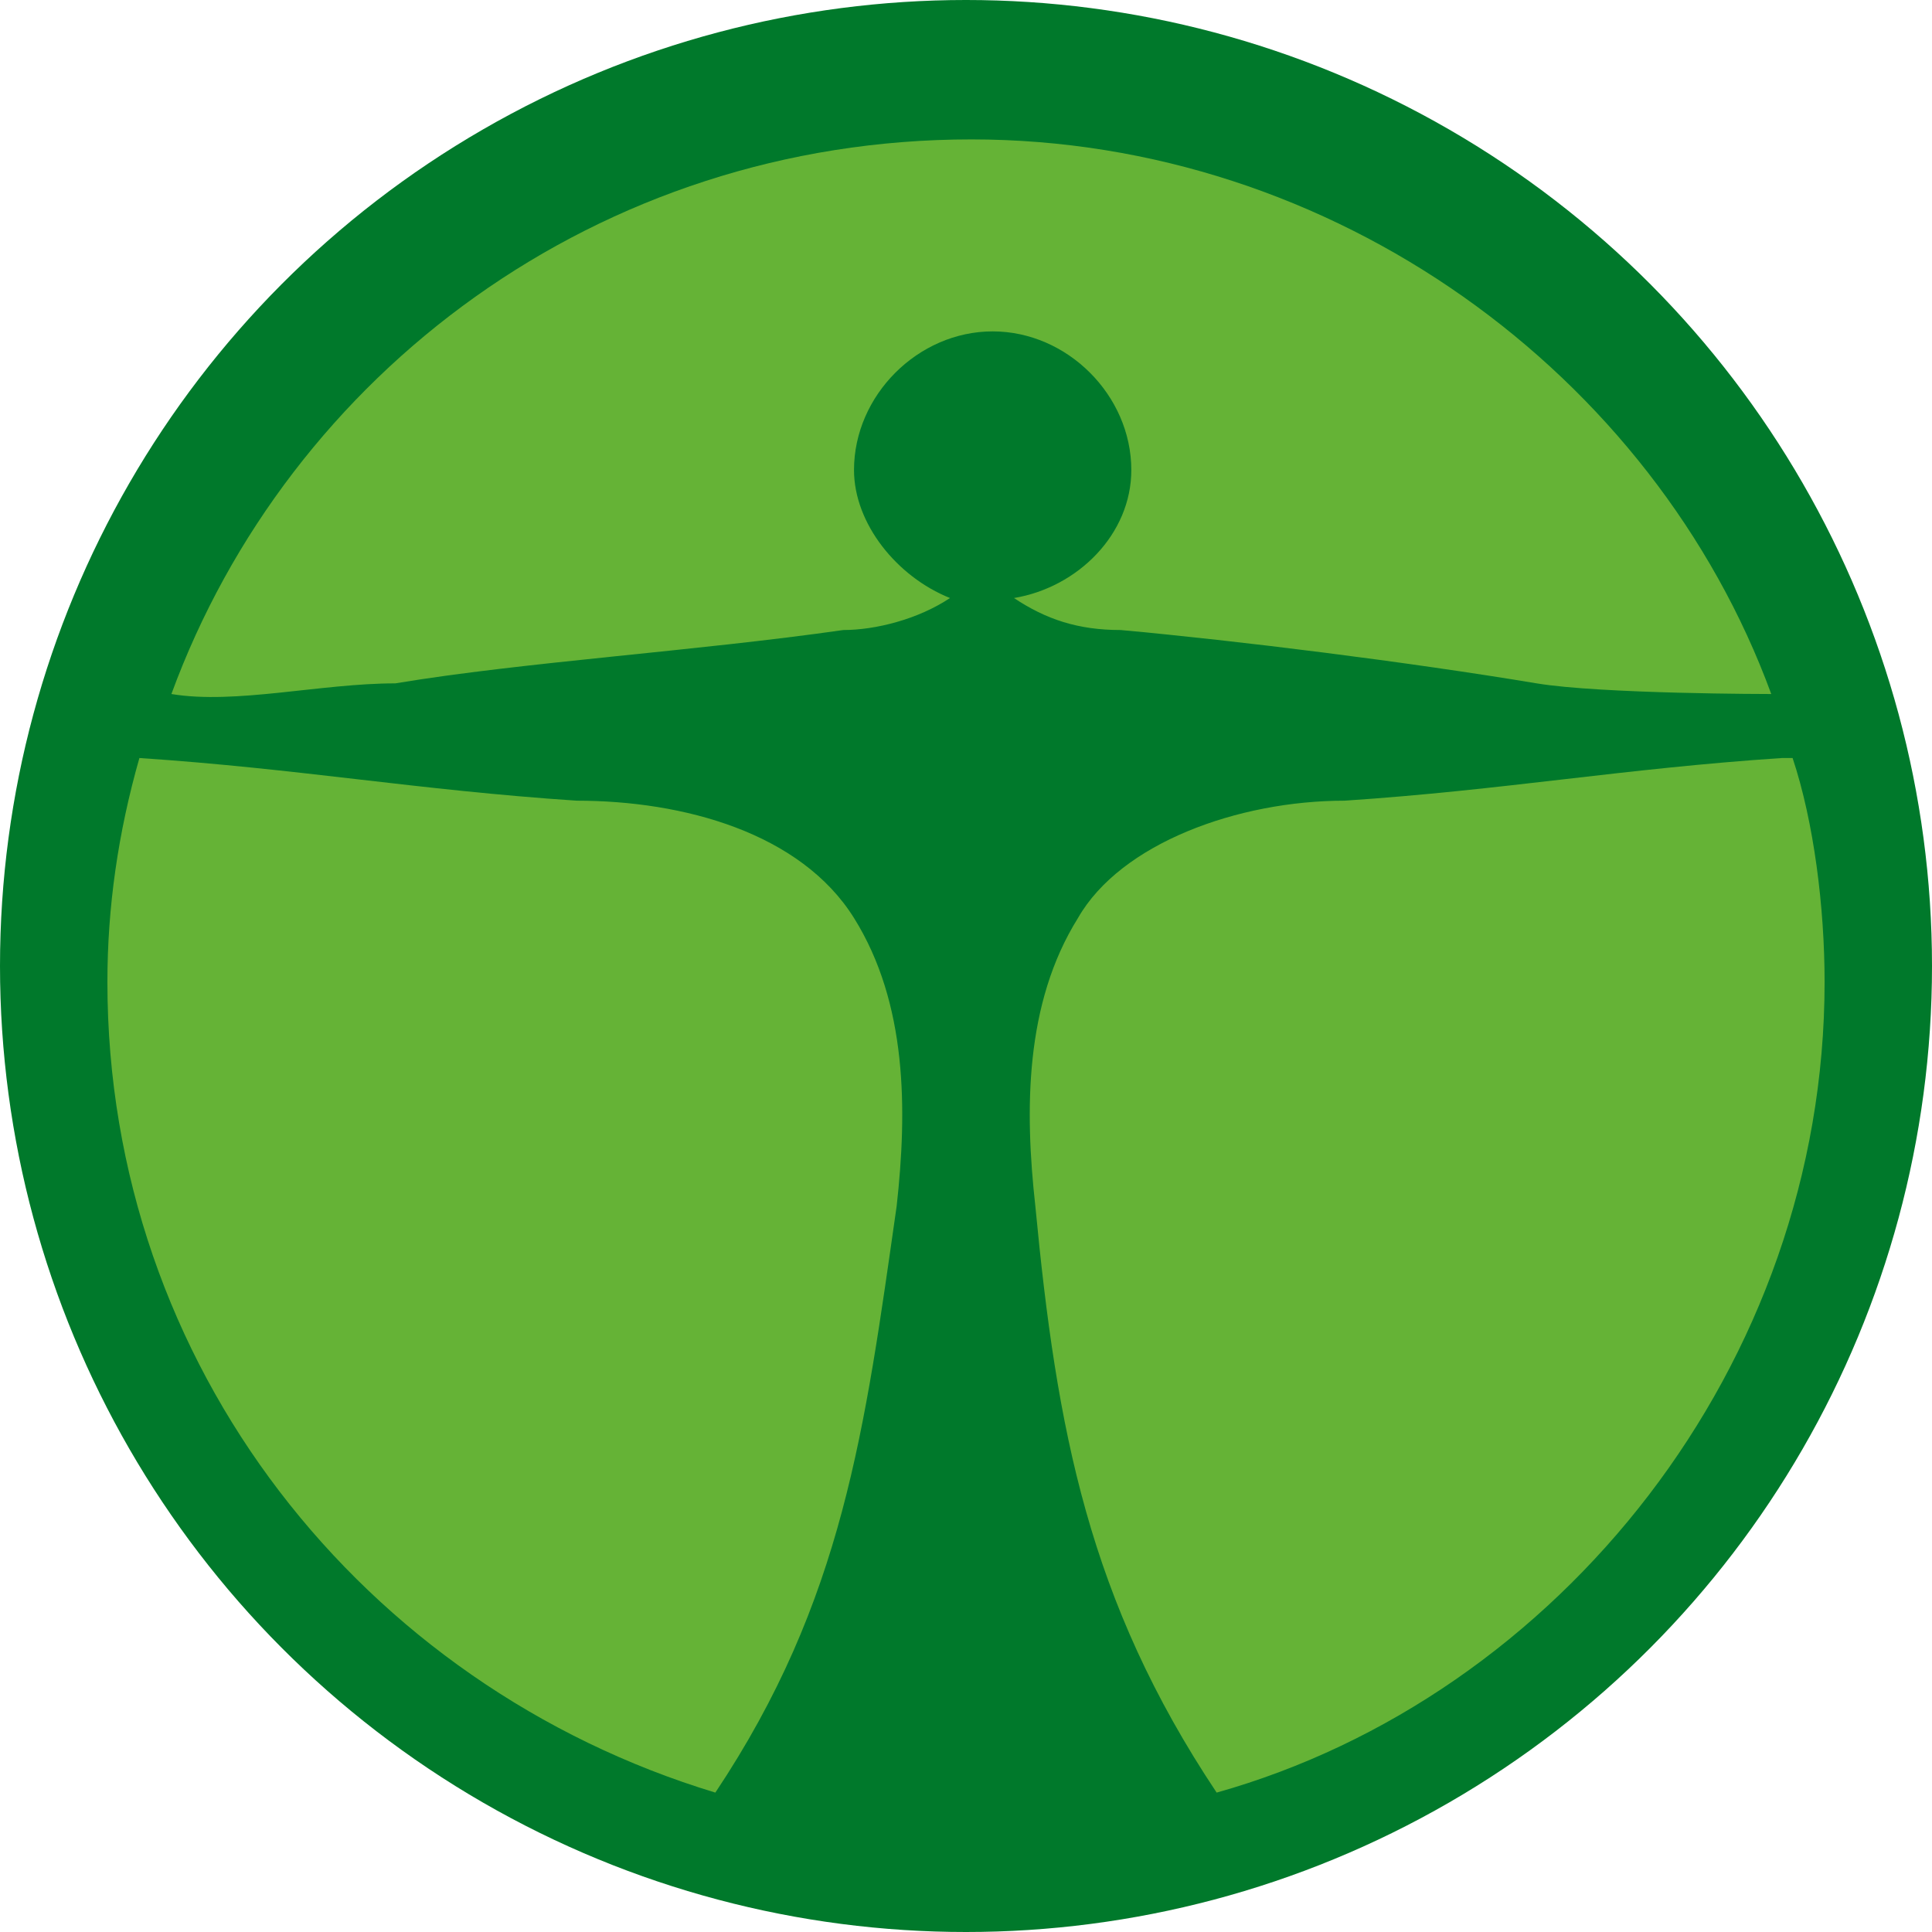
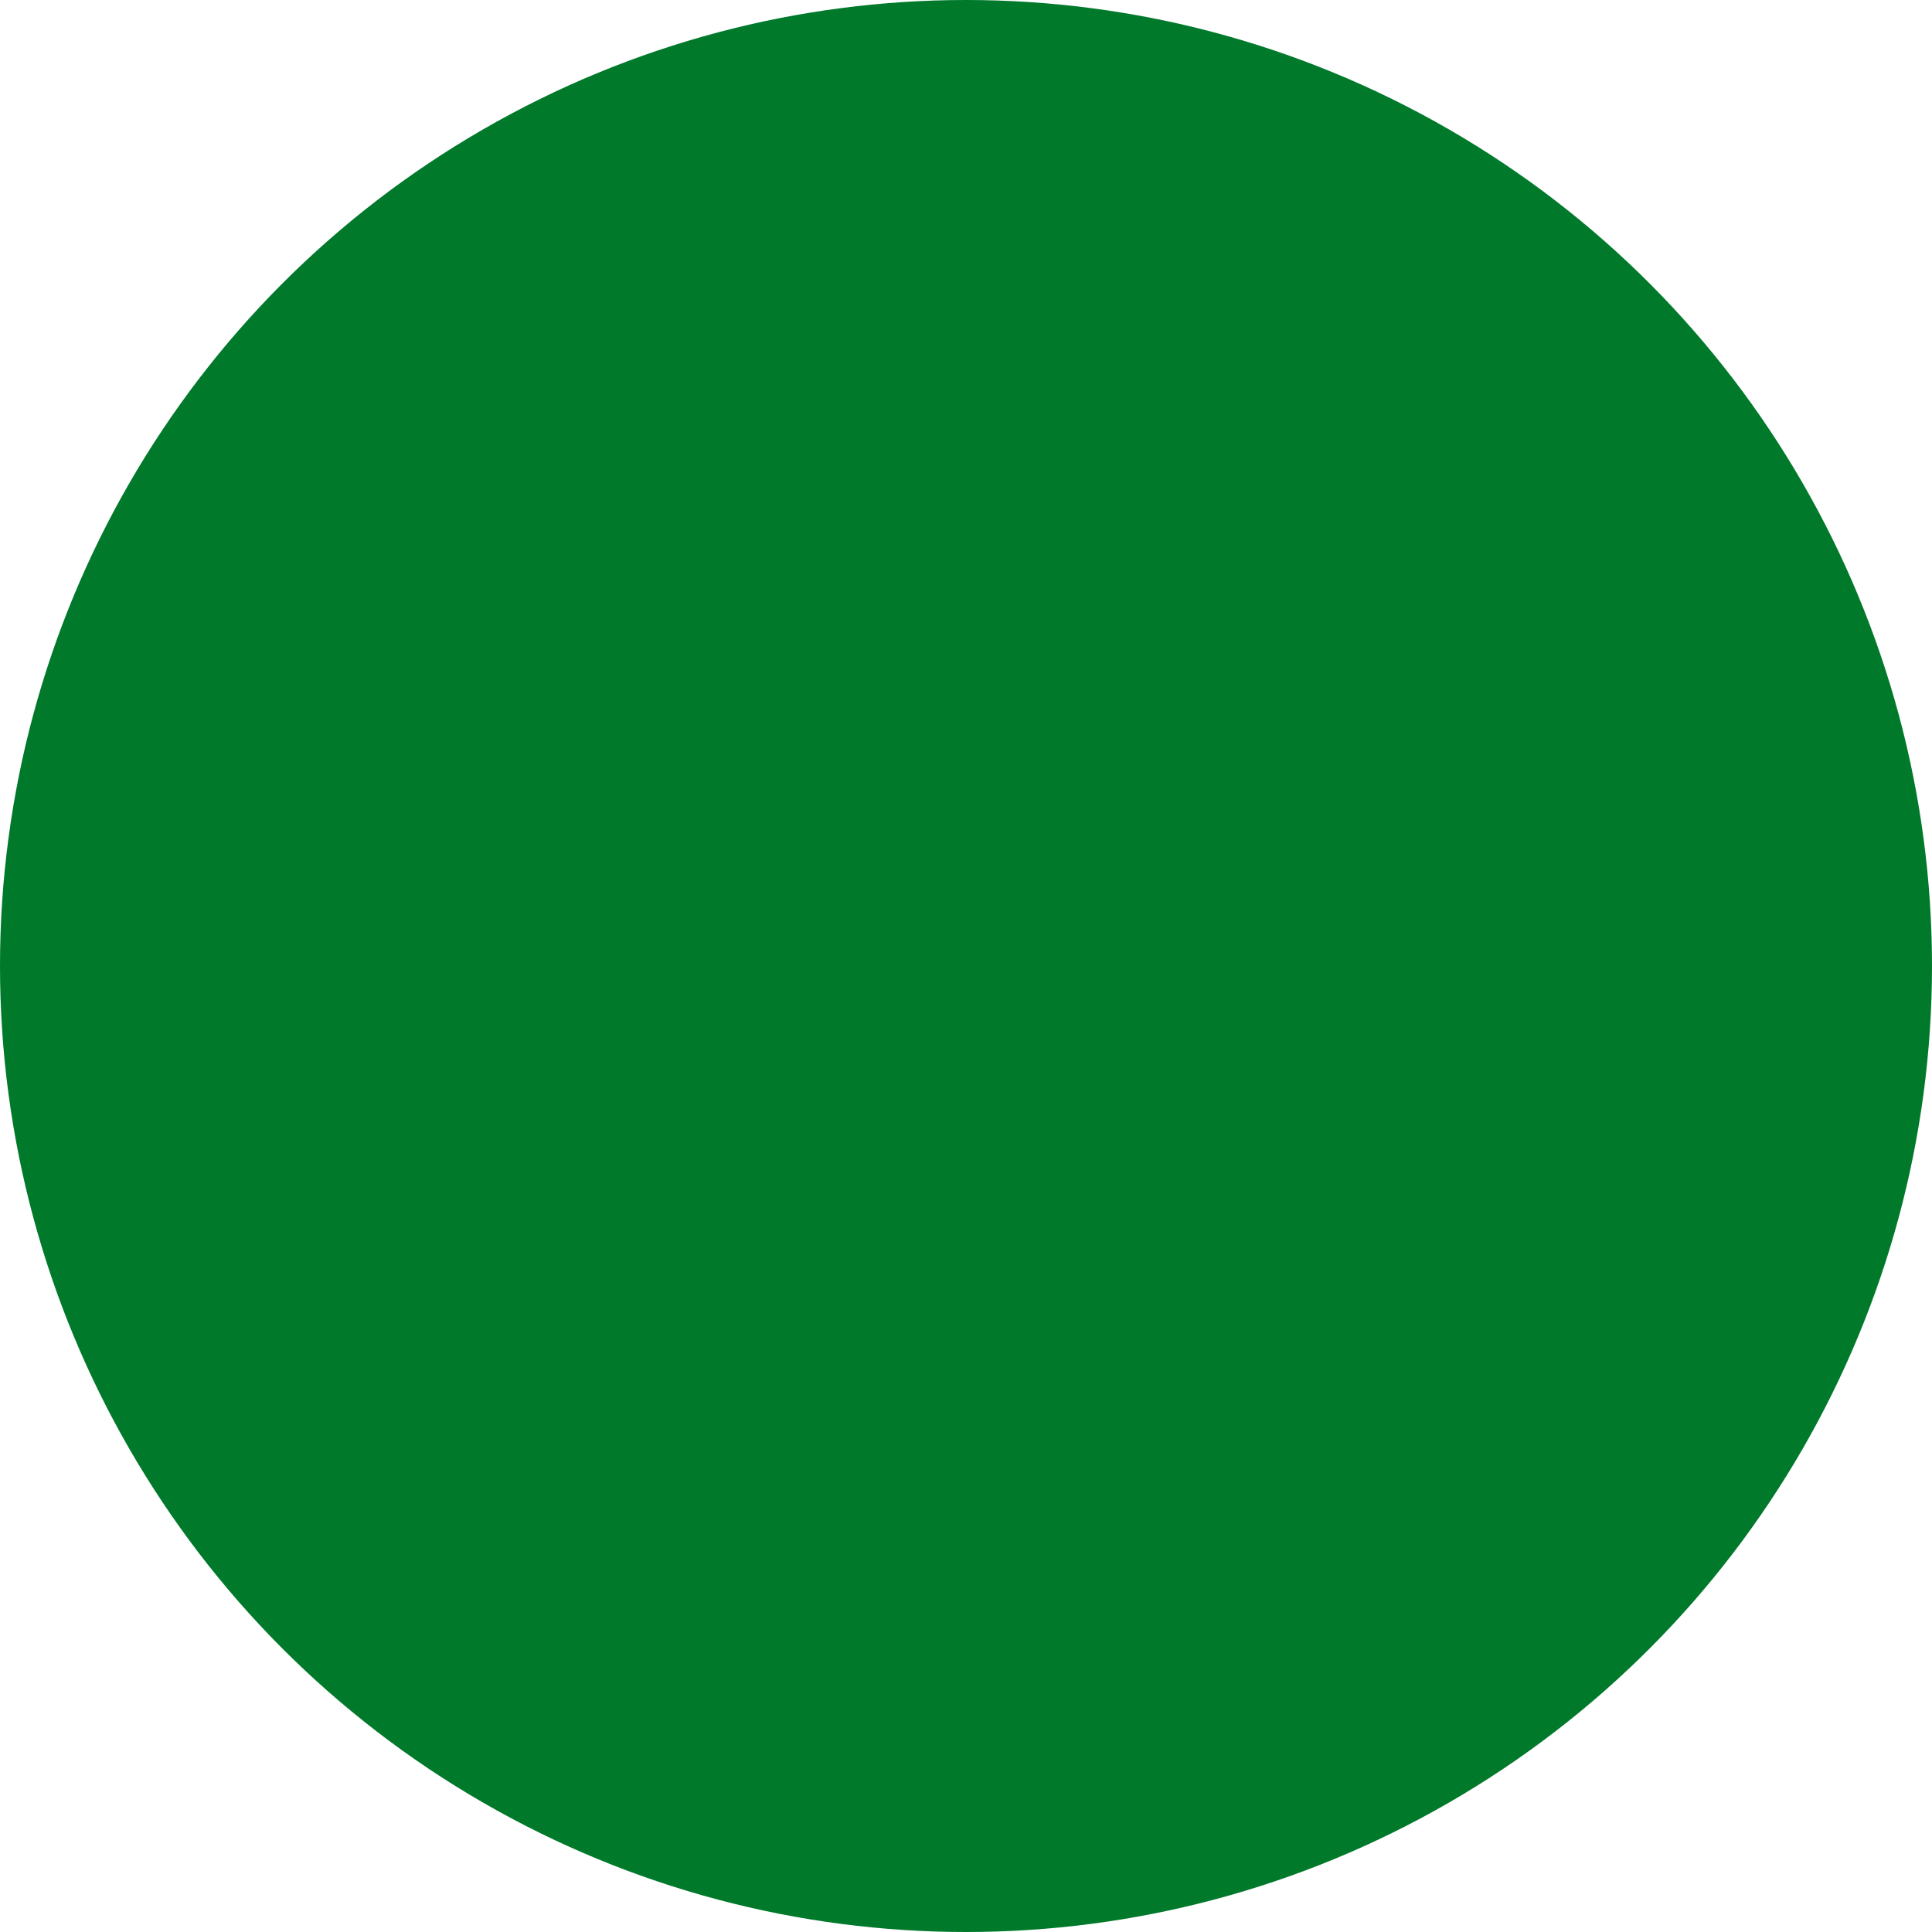
<svg xmlns="http://www.w3.org/2000/svg" viewBox="0 0 18.114 18.114">
  <style>
      circle { fill: #00792b; }
      path { fill: #65B336; }
      @media (prefers-color-scheme: dark) {
         circle { fill: #00792b;display:none; }
         path { fill: #65B336; }
      }
    </style>
  <circle cx="9.057" cy="9.057" r="9.057" fill="#00792b" />
-   <path fill="#fff" d="M5.407 7.507c-1.5-.1-2.6-.3-4.1-.4-.2.7-.3 1.4-.3 2.1 0 3.6 2.4 6.6 5.7 7.6 1.2-1.8 1.4-3.4 1.7-5.5.1-.9.1-1.9-.4-2.7-.5-.8-1.6-1.1-2.6-1.1m9-1.1c.6.1 2.2.1 2.2.1-1.1-3-4.1-5.2-7.5-5.2-3.5 0-6.4 2.2-7.5 5.2.6.1 1.4-.1 2.1-.1 1.2-.2 2.8-.3 4.2-.5.3 0 .7-.1 1-.3-.5-.2-.9-.7-.9-1.2 0-.7.6-1.3 1.3-1.3.7 0 1.3.6 1.3 1.3 0 .6-.5 1.1-1.1 1.2.3.2.6.3 1 .3 1.1.1 2.7.3 3.9.5m2.7 2.8c0-.7-.1-1.5-.3-2.1h-.1c-1.5.1-2.6.3-4.1.4-1 0-2.1.4-2.5 1.1-.5.8-.5 1.8-.4 2.7.2 2.1.5 3.7 1.7 5.5 3.2-.9 5.7-4 5.7-7.6" />
</svg>